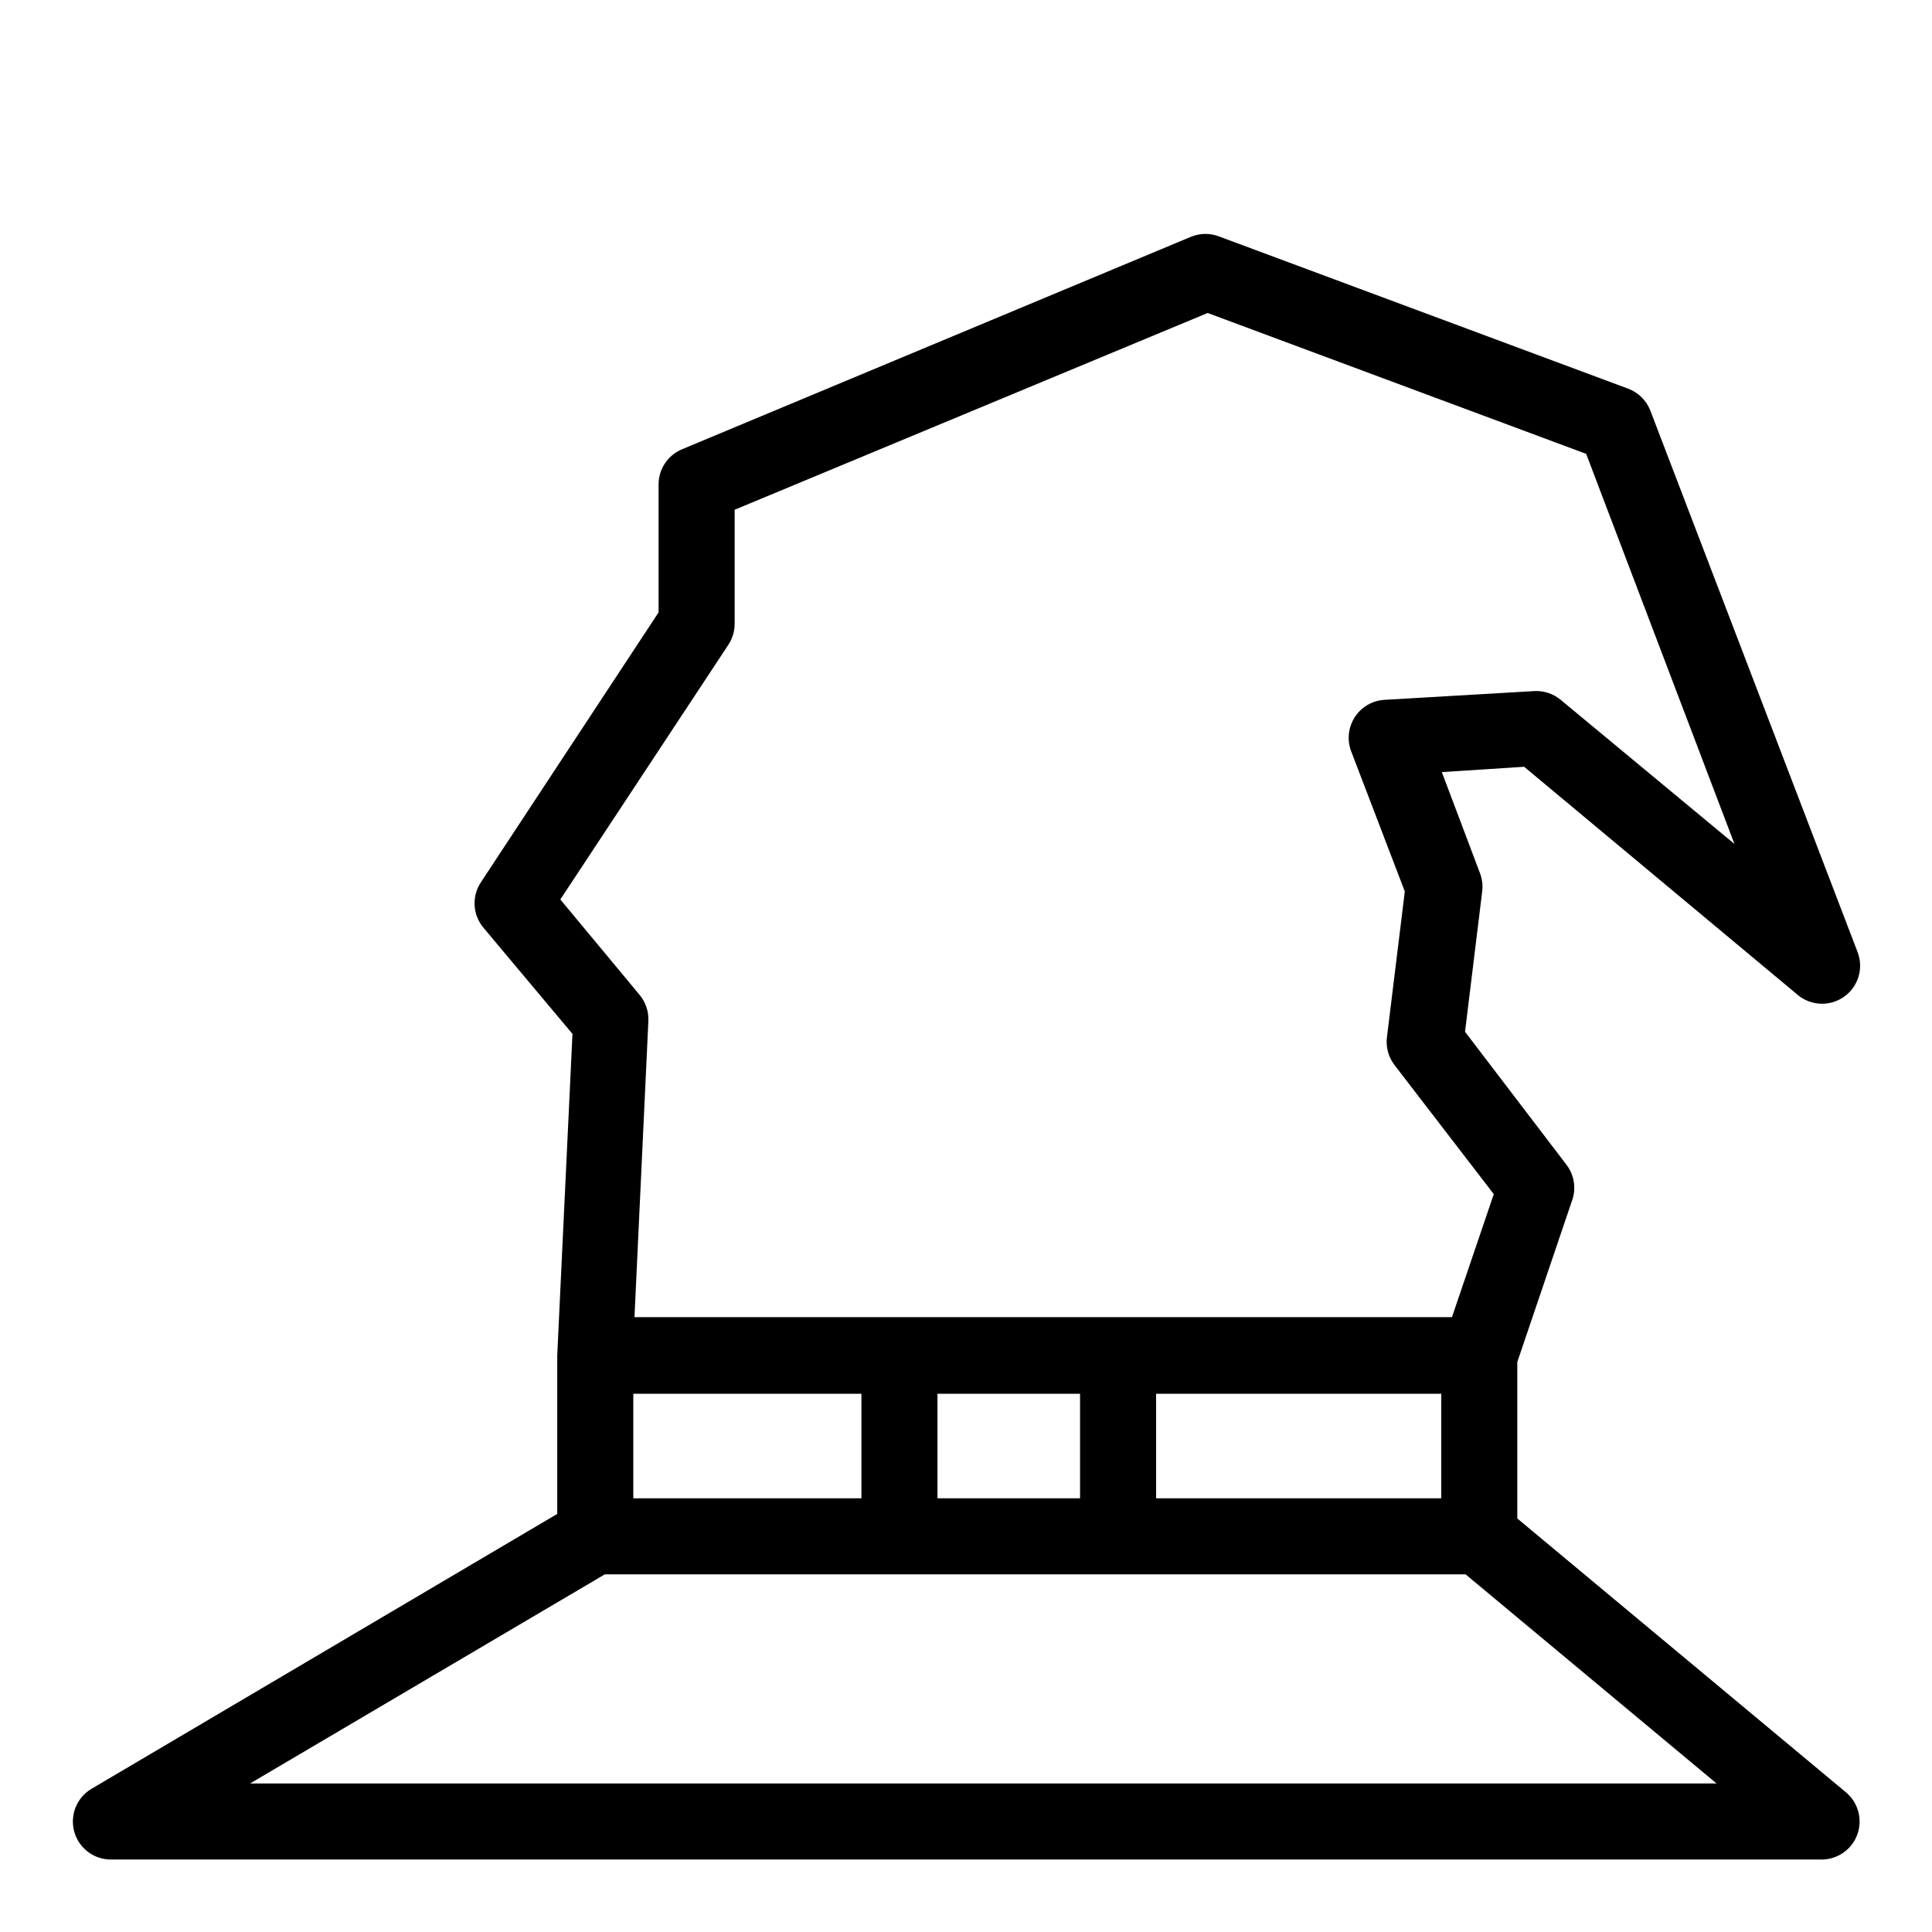
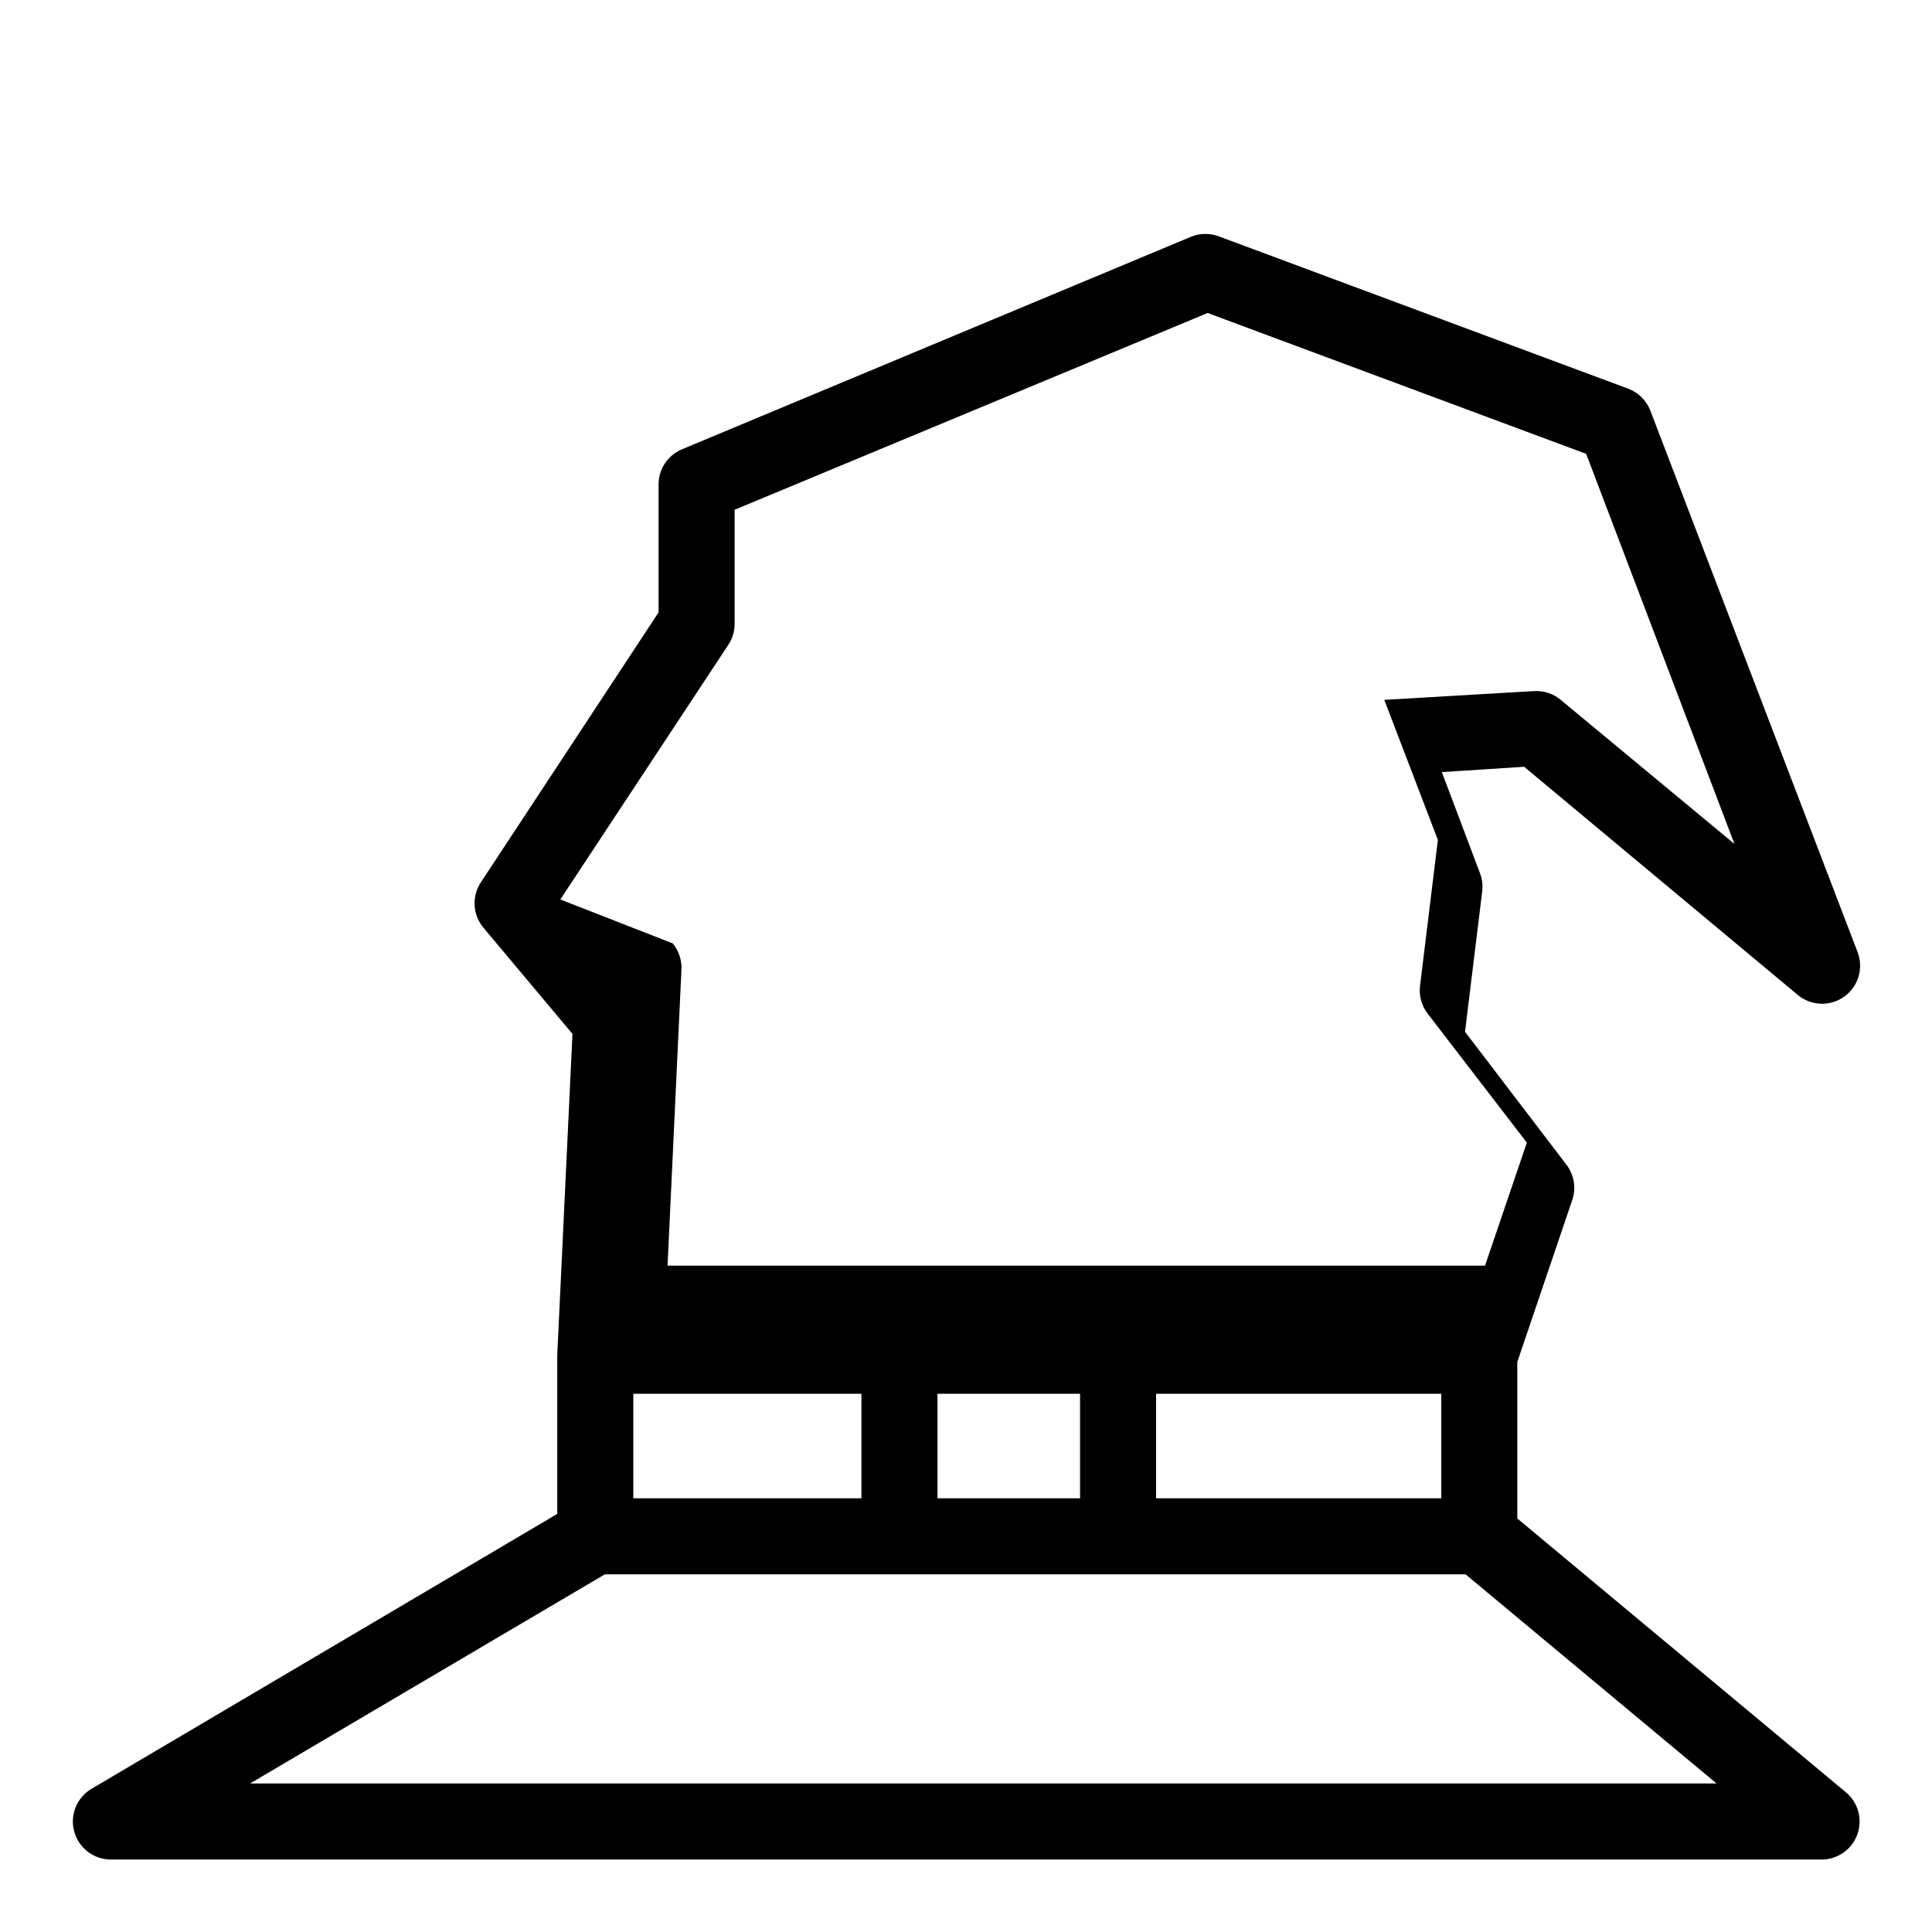
<svg xmlns="http://www.w3.org/2000/svg" fill="#000000" width="800px" height="800px" version="1.1" viewBox="144 144 512 512">
-   <path d="m546.1 546.41v-41.465l14.559-42.926h0.004c1.074-3.164 0.508-6.656-1.512-9.32l-26.902-35.266 4.535-37.082-0.004 0.004c0.234-1.703 0.023-3.438-0.602-5.039l-10.078-26.703 21.816-1.41 72.5 60.457h-0.004c3.523 2.941 8.586 3.133 12.316 0.465 3.734-2.664 5.195-7.516 3.555-11.801l-54.914-143.48c-1.035-2.703-3.184-4.832-5.894-5.844l-108.32-40.305c-2.379-0.941-5.027-0.941-7.406 0l-135.02 56.375c-3.762 1.57-6.207 5.246-6.199 9.32v33.906l-47.004 71.391c-2.574 3.758-2.309 8.781 0.656 12.242l23.527 28.062-4.031 85.094v42.117l-123.43 72.852c-3.887 2.305-5.762 6.918-4.59 11.281 1.172 4.367 5.109 7.414 9.629 7.461h453.43c4.254 0.008 8.051-2.652 9.496-6.648 1.445-4 0.227-8.473-3.047-11.188zm-153.66-5.34v-27.711h37.785v27.711zm-80.609 0v-27.711h60.457v27.711zm138.55-27.711h75.57v27.711h-75.57zm-157.89-130.99 44.539-67.508c1.082-1.645 1.66-3.574 1.66-5.543v-30.227l125.35-52.145 100.31 37.332 39.297 103.38-46.047-38.191c-1.984-1.652-4.527-2.484-7.102-2.316l-39.652 2.316c-3.195 0.207-6.102 1.918-7.832 4.613-1.73 2.691-2.078 6.051-0.934 9.039l14.207 37.129-4.734 38.641v0.004c-0.32 2.598 0.387 5.219 1.965 7.305l26.348 34.262-11.082 32.598h-216.64l3.68-78.441-0.004-0.004c0.129-2.527-0.699-5.008-2.316-6.953zm-82.219 234.27 94.008-55.418h228.12l66.504 55.418z" />
+   <path d="m546.1 546.41v-41.465l14.559-42.926h0.004c1.074-3.164 0.508-6.656-1.512-9.32l-26.902-35.266 4.535-37.082-0.004 0.004c0.234-1.703 0.023-3.438-0.602-5.039l-10.078-26.703 21.816-1.41 72.5 60.457h-0.004c3.523 2.941 8.586 3.133 12.316 0.465 3.734-2.664 5.195-7.516 3.555-11.801l-54.914-143.48c-1.035-2.703-3.184-4.832-5.894-5.844l-108.32-40.305c-2.379-0.941-5.027-0.941-7.406 0l-135.02 56.375c-3.762 1.57-6.207 5.246-6.199 9.32v33.906l-47.004 71.391c-2.574 3.758-2.309 8.781 0.656 12.242l23.527 28.062-4.031 85.094v42.117l-123.43 72.852c-3.887 2.305-5.762 6.918-4.59 11.281 1.172 4.367 5.109 7.414 9.629 7.461h453.43c4.254 0.008 8.051-2.652 9.496-6.648 1.445-4 0.227-8.473-3.047-11.188zm-153.66-5.34v-27.711h37.785v27.711zm-80.609 0v-27.711h60.457v27.711zm138.55-27.711h75.57v27.711h-75.57zm-157.89-130.99 44.539-67.508c1.082-1.645 1.66-3.574 1.66-5.543v-30.227l125.35-52.145 100.31 37.332 39.297 103.38-46.047-38.191c-1.984-1.652-4.527-2.484-7.102-2.316l-39.652 2.316l14.207 37.129-4.734 38.641v0.004c-0.32 2.598 0.387 5.219 1.965 7.305l26.348 34.262-11.082 32.598h-216.64l3.68-78.441-0.004-0.004c0.129-2.527-0.699-5.008-2.316-6.953zm-82.219 234.27 94.008-55.418h228.12l66.504 55.418z" />
</svg>